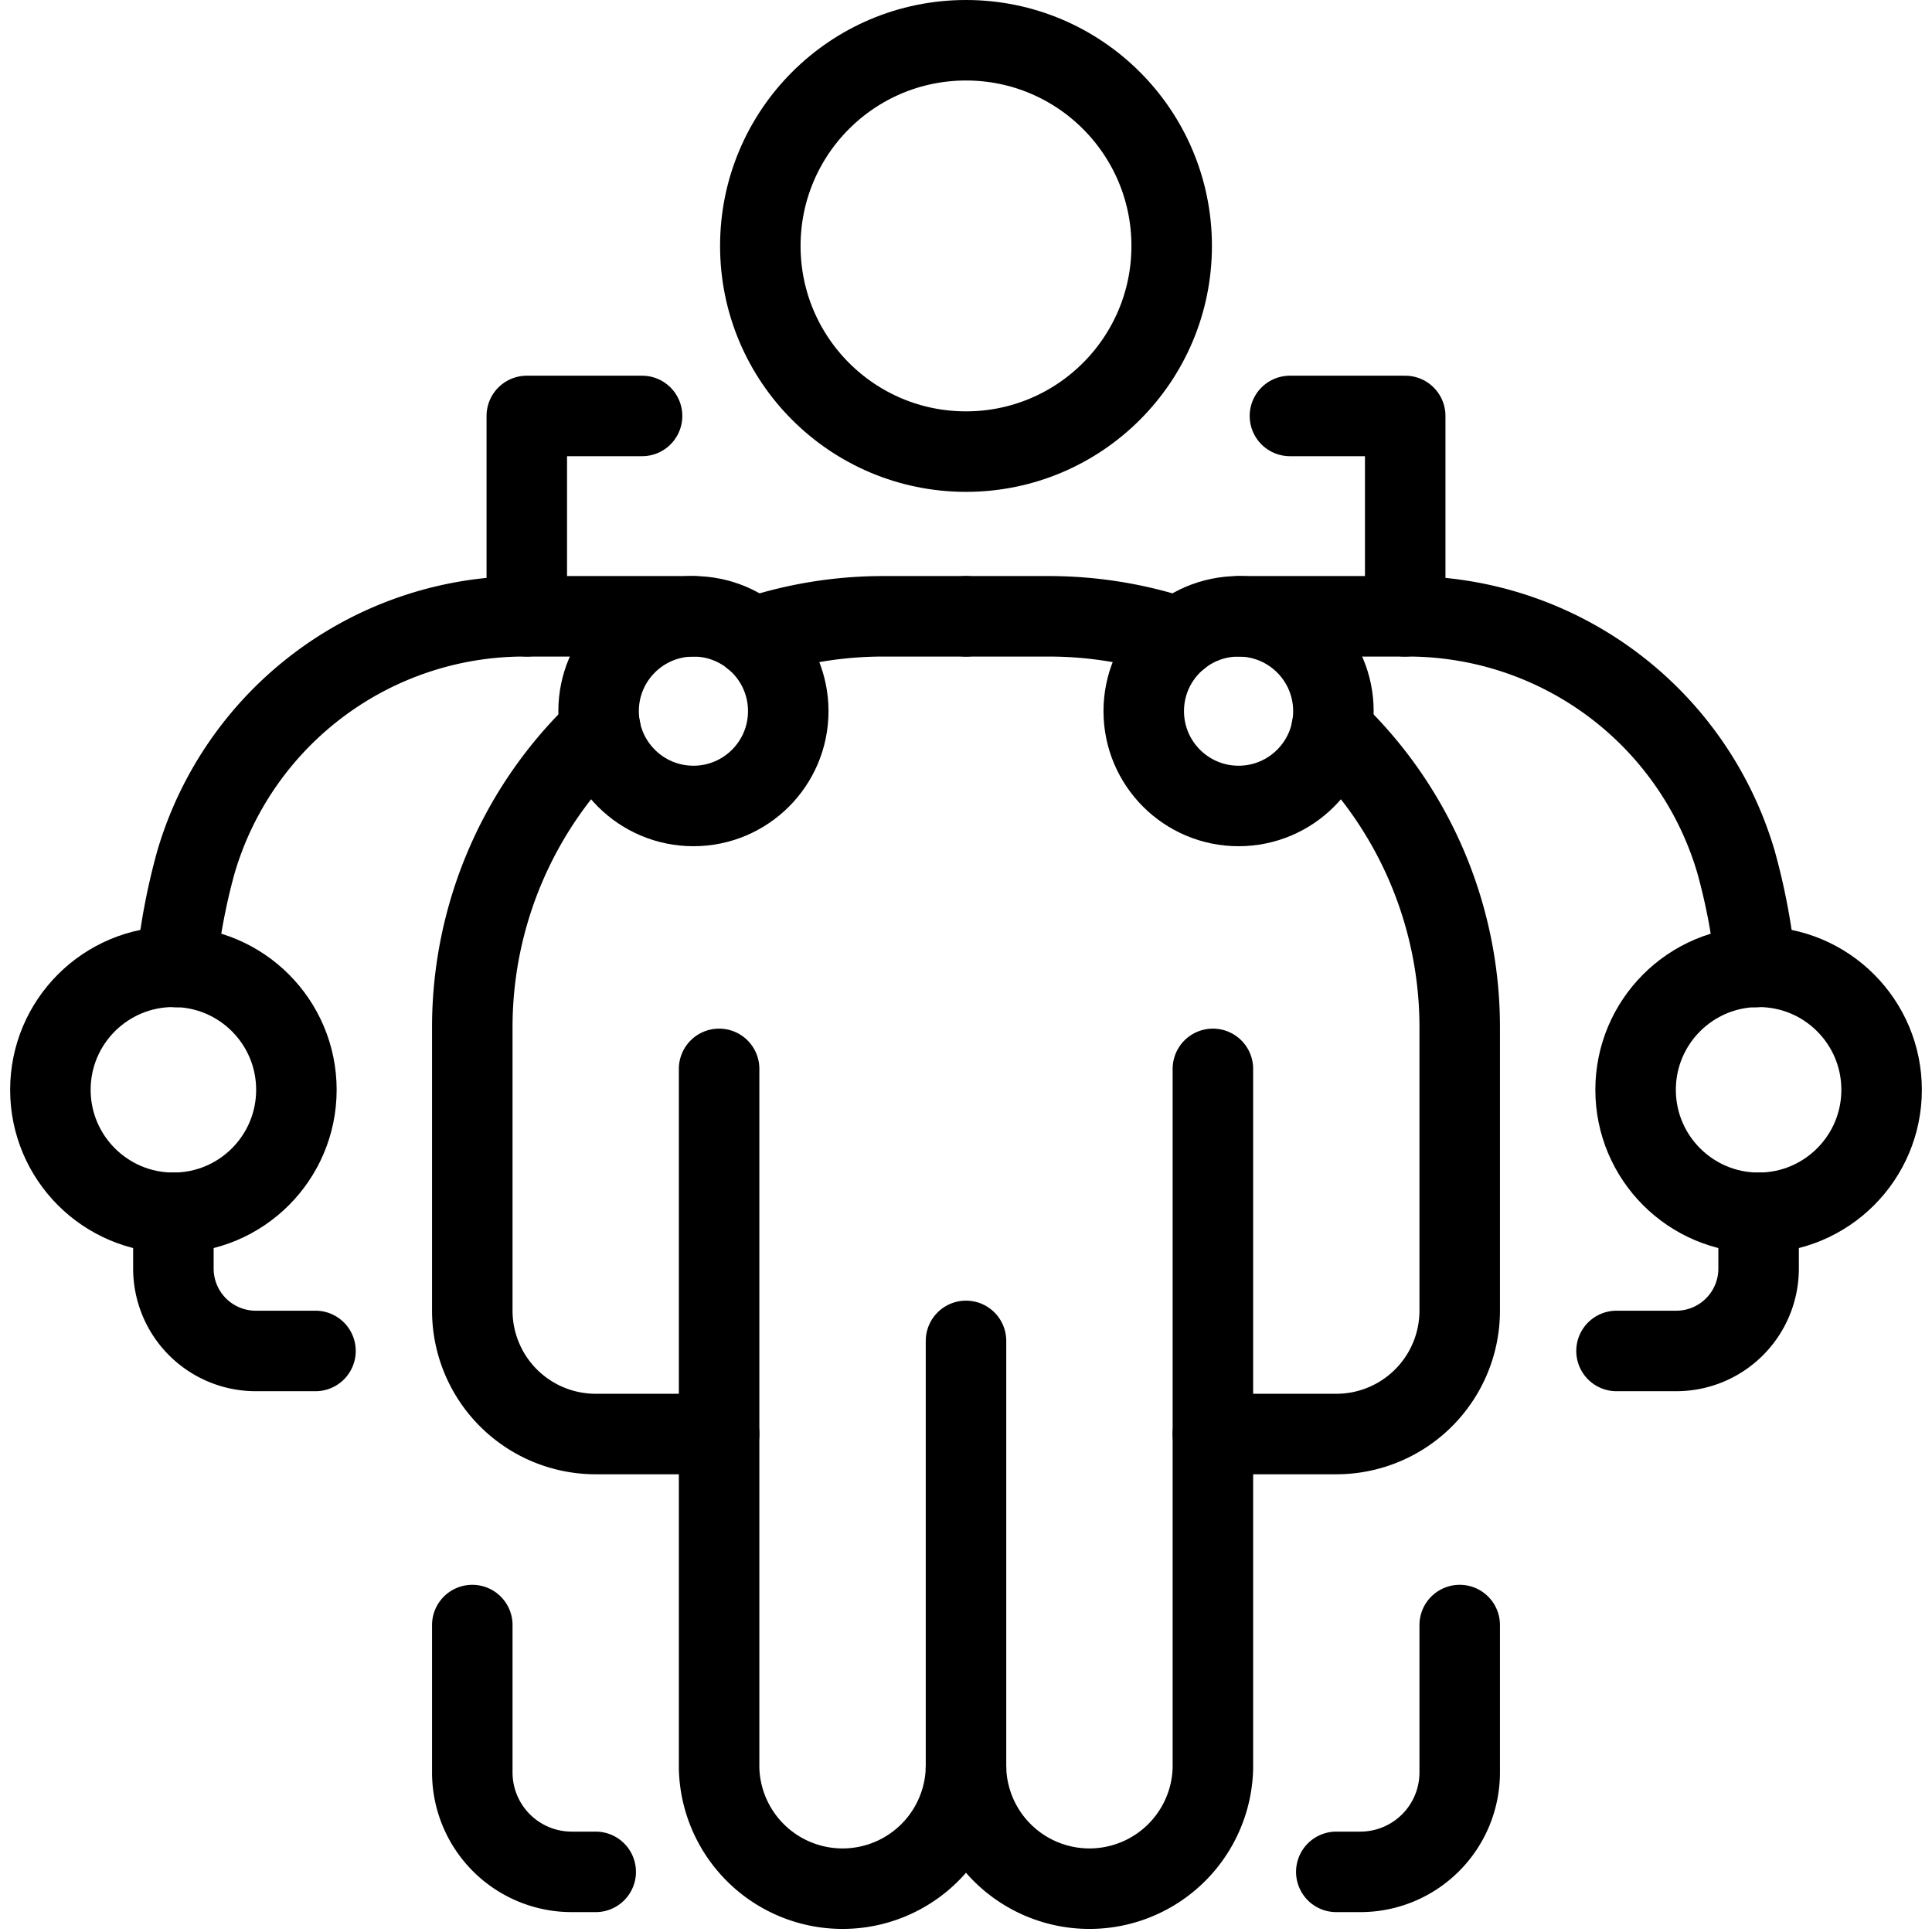
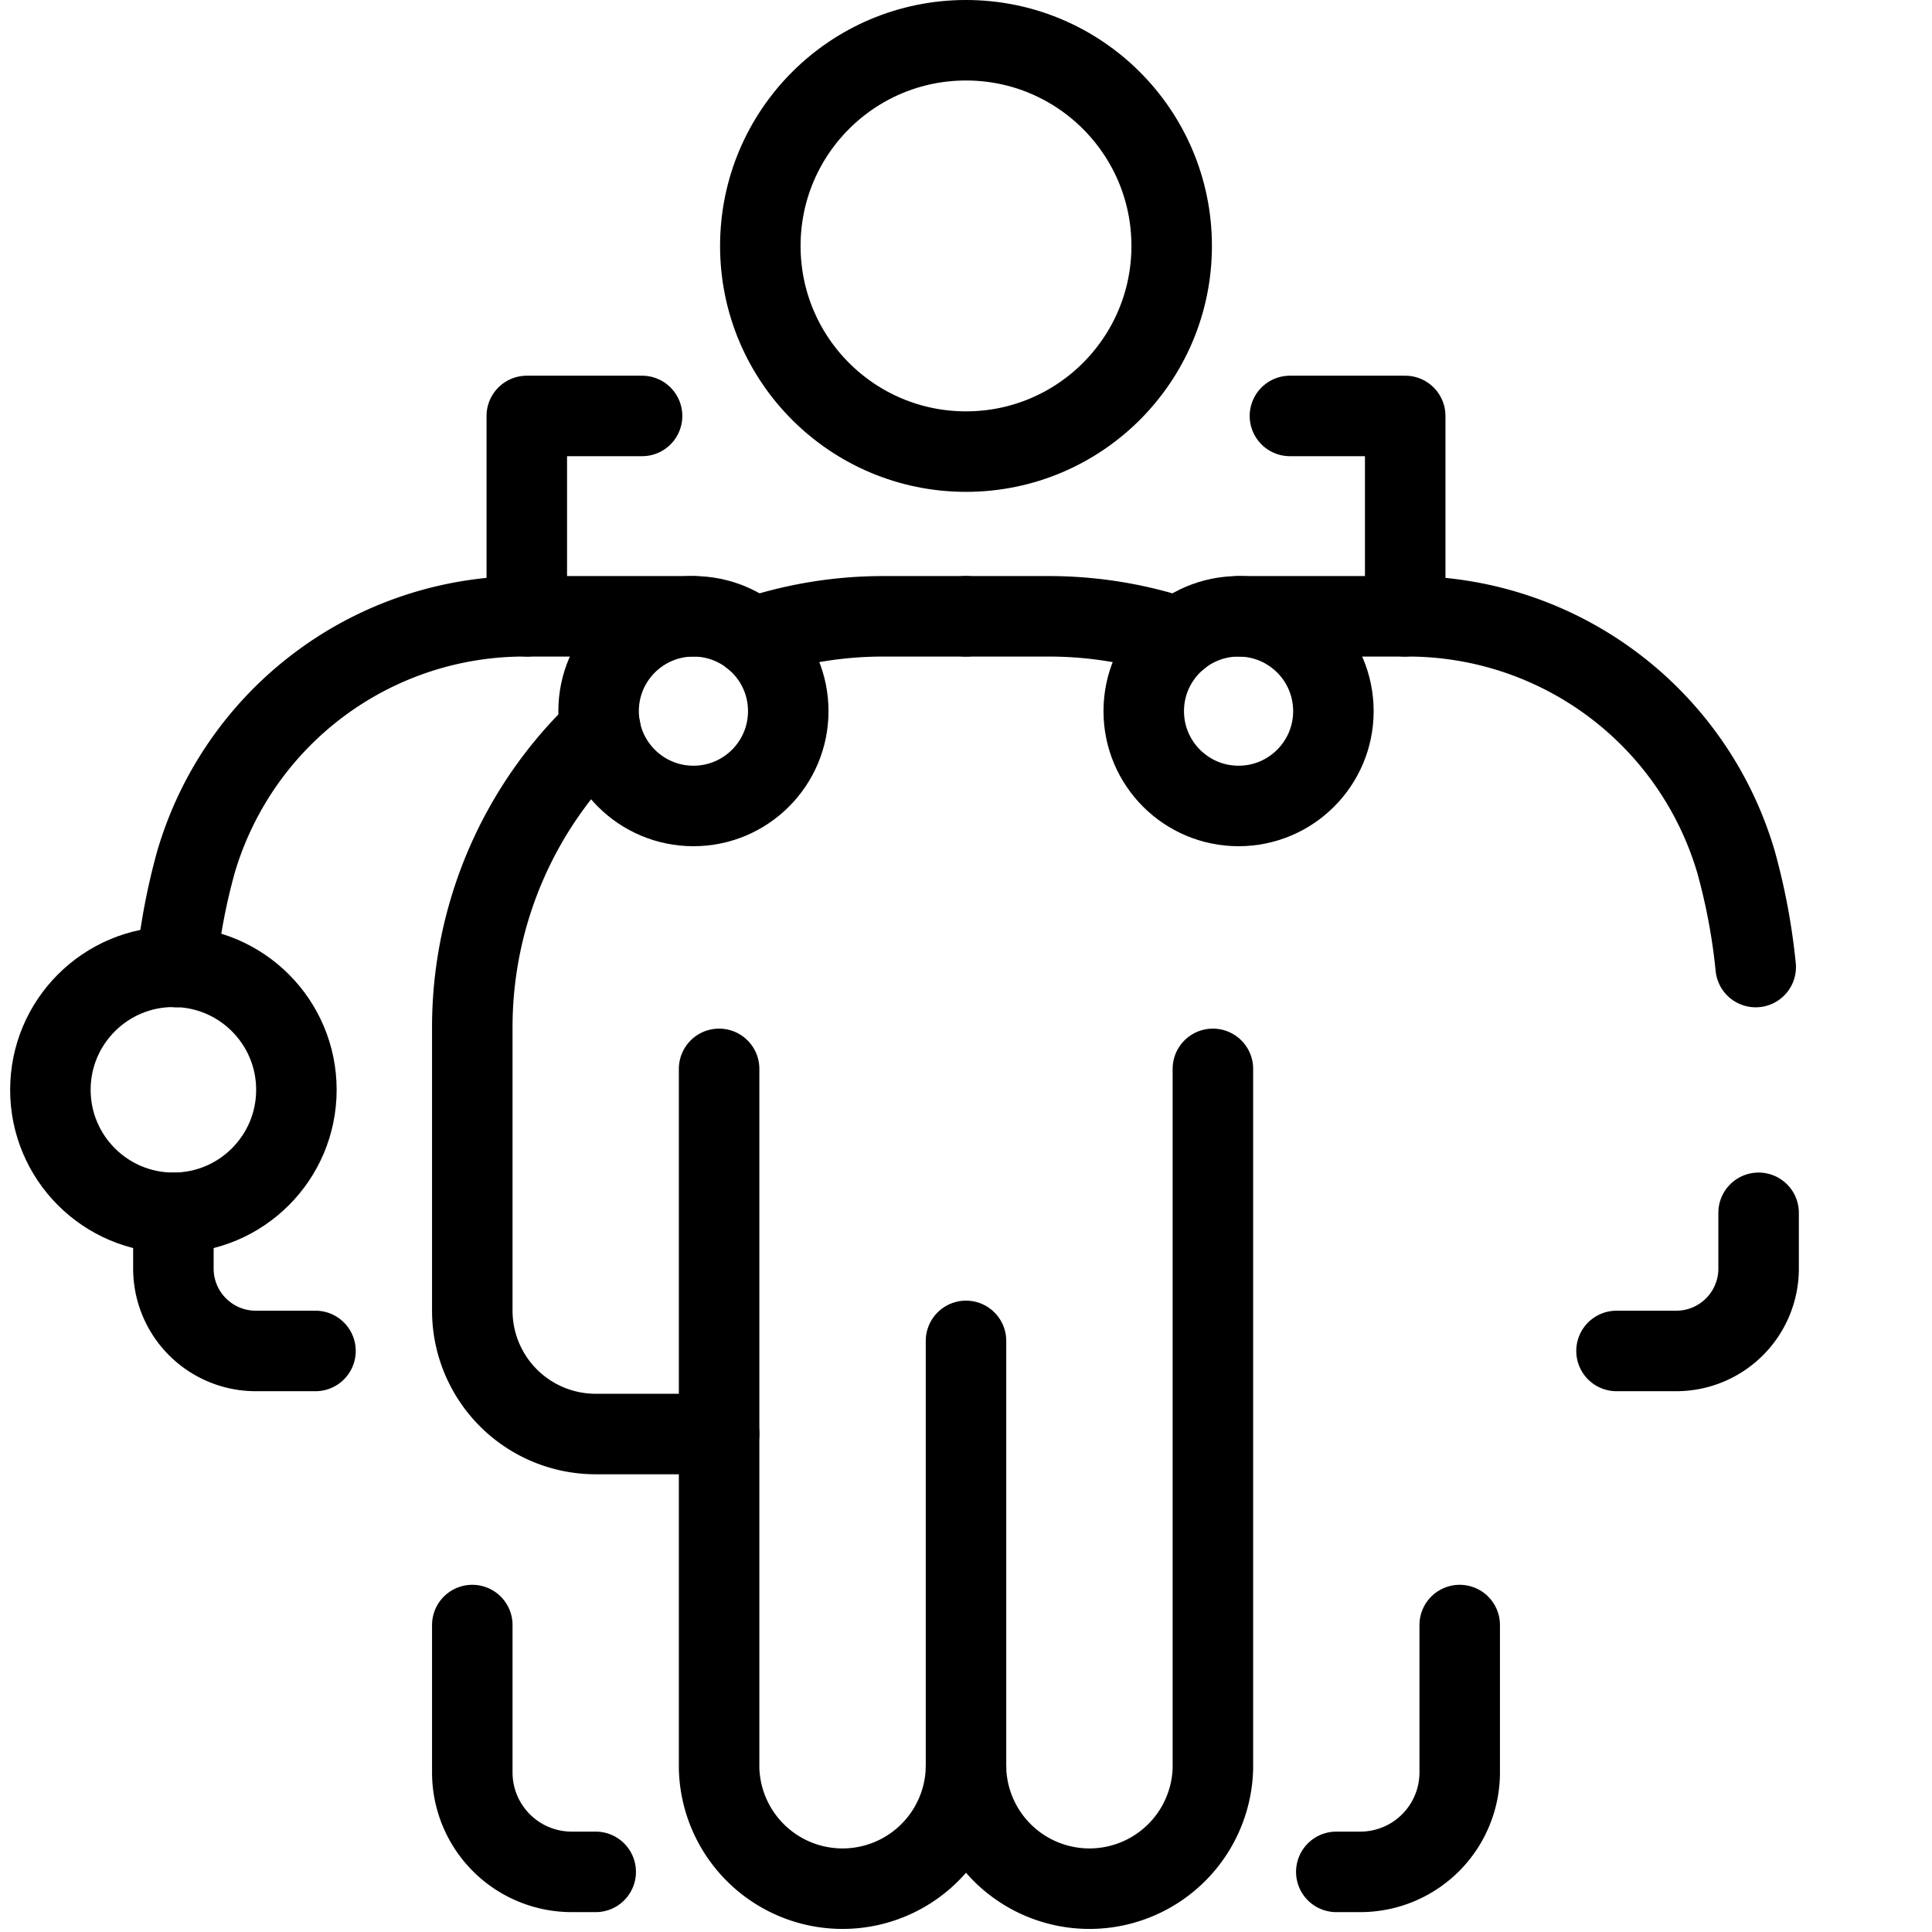
<svg xmlns="http://www.w3.org/2000/svg" viewBox="0 0 24 24">
  <g transform="matrix(1,0,0,1,0,0)">
    <defs>
      <style>.a{fill:none;stroke:#000000;stroke-linecap:round;stroke-linejoin:round;}</style>
    </defs>
    <circle class="a" cx="12" cy="3.055" r="2.555" />
    <line class="a" x1="12" y1="21.967" x2="12" y2="16.657" />
    <path class="a" d="M8.933,13.278v8.689a1.534,1.534,0,0,0,3.067,0" />
    <path class="a" d="M2.19,12.013a7.758,7.758,0,0,1,.245-1.307,4.25,4.25,0,0,1,4.109-3.05h2.07" />
    <path class="a" d="M9.355,7.919a5.1,5.1,0,0,1,1.623-.263H12" />
    <path class="a" d="M8.933,17.814H7.4a1.533,1.533,0,0,1-1.533-1.533V12.767A5.093,5.093,0,0,1,7.459,9.061" />
    <path class="a" d="M5.867,20.187v1.831A1.235,1.235,0,0,0,7.1,23.253h.3" />
    <path class="a" d="M18.133,20.187v1.831A1.235,1.235,0,0,1,16.9,23.253h-.3" />
    <path class="a" d="M2.154,15.066v.692a1.023,1.023,0,0,0,1.023,1.024h.742" />
    <circle class="a" cx="2.154" cy="13.538" r="1.528" />
    <circle class="a" cx="8.614" cy="8.834" r="1.178" />
    <path class="a" d="M15.067,13.278v8.689a1.534,1.534,0,0,1-3.067,0" />
    <path class="a" d="M21.81,12.013a7.758,7.758,0,0,0-.245-1.307,4.25,4.25,0,0,0-4.109-3.05h-2.07" />
    <path class="a" d="M14.645,7.919a5.1,5.1,0,0,0-1.623-.263H12" />
-     <path class="a" d="M15.067,17.814H16.6a1.533,1.533,0,0,0,1.533-1.533V12.767a5.093,5.093,0,0,0-1.592-3.706" />
    <path class="a" d="M21.846,15.066v.692a1.023,1.023,0,0,1-1.023,1.024h-.742" />
-     <circle class="a" cx="21.846" cy="13.538" r="1.528" />
    <circle class="a" cx="15.386" cy="8.834" r="1.178" />
    <polyline class="a" points="6.544 7.656 6.544 5.167 7.976 5.167" />
    <polyline class="a" points="17.456 7.656 17.456 5.167 16.024 5.167" />
  </g>
</svg>